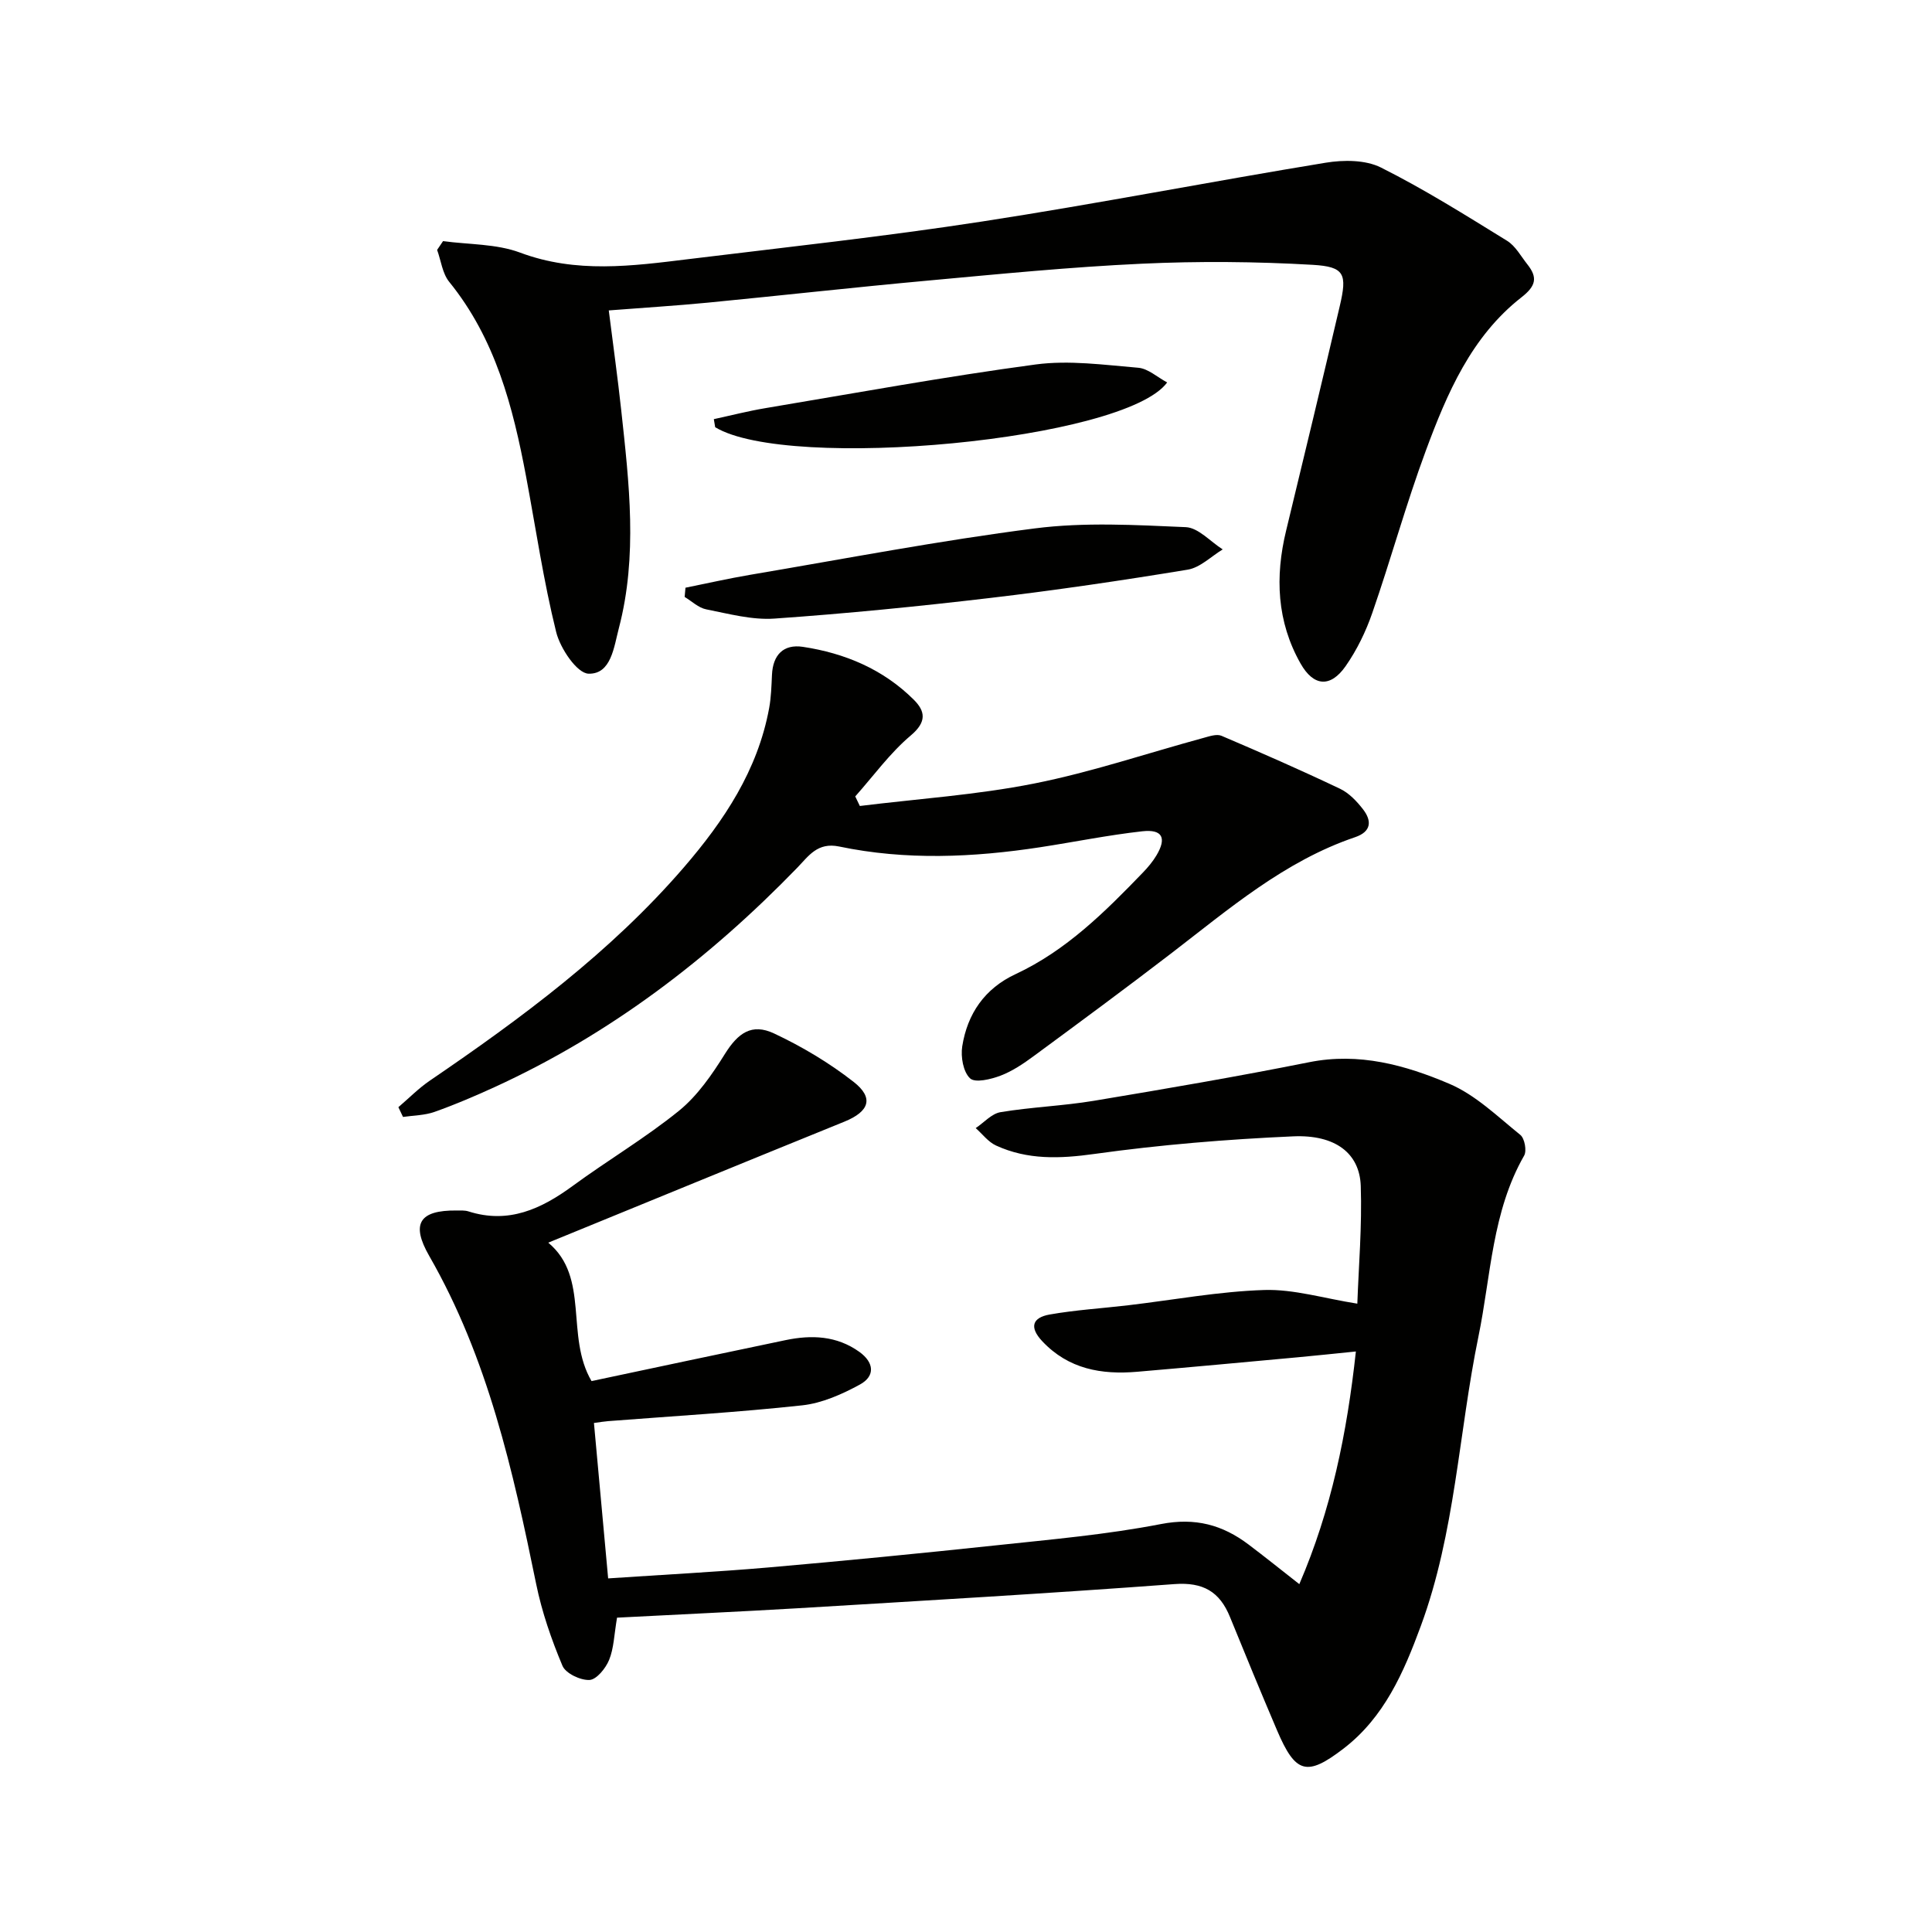
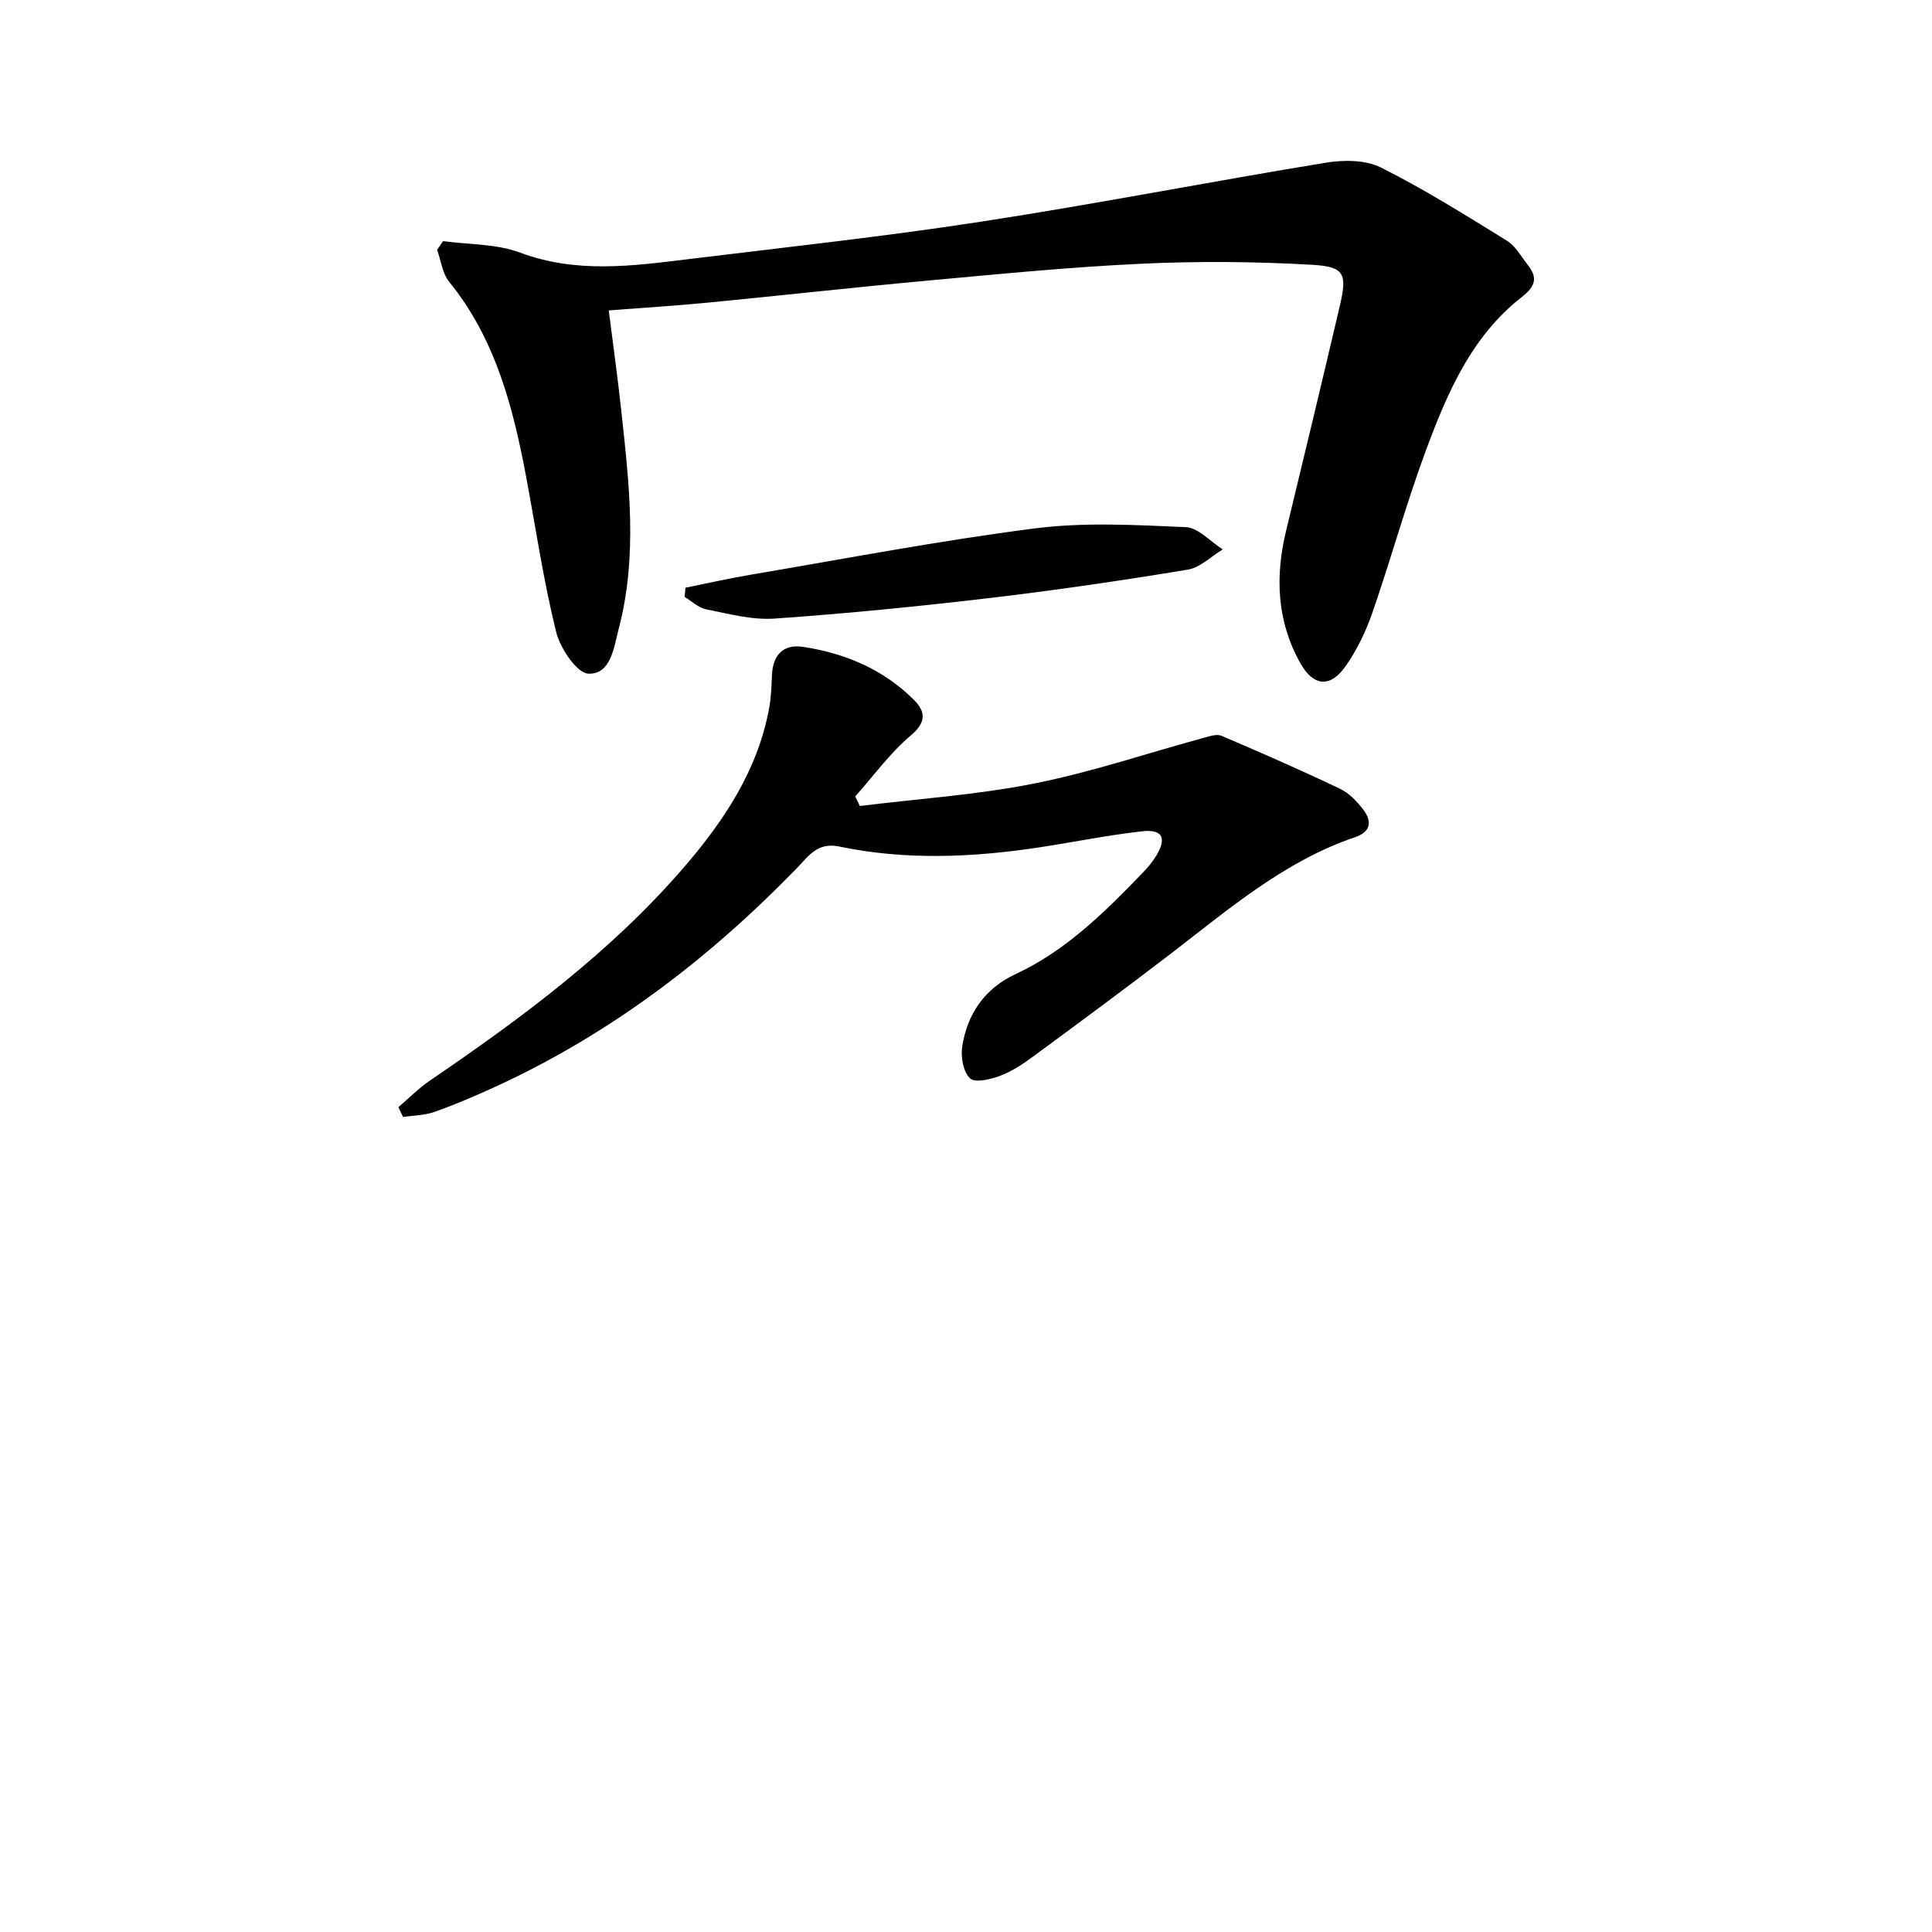
<svg xmlns="http://www.w3.org/2000/svg" enable-background="new 0 0 400 400" viewBox="0 0 400 400">
  <g fill="#010100">
-     <path d="m127.75 334.92c-.61 3.59-.66 6.36-1.64 8.75-.71 1.74-2.6 4.07-4.06 4.15-1.88.09-4.94-1.36-5.6-2.94-2.29-5.45-4.26-11.14-5.44-16.92-4.81-23.49-10-46.79-22.13-67.91-3.87-6.73-2.02-9.5 5.64-9.43.83.01 1.71-.06 2.48.19 8.29 2.64 15.05-.5 21.59-5.29 7.24-5.31 15.03-9.91 21.99-15.55 3.84-3.12 6.85-7.51 9.51-11.77 2.69-4.3 5.53-6.42 10.18-4.23 5.79 2.72 11.42 6.08 16.45 10.01 4.28 3.34 3.24 6.15-1.88 8.24-20.4 8.28-40.77 16.65-61.33 25.06 8.66 7.22 3.47 19.29 8.96 28.66 13.27-2.81 26.71-5.68 40.17-8.48 5.37-1.12 10.59-.93 15.28 2.43 3.07 2.21 3.31 5.01.12 6.76-3.69 2.01-7.83 3.86-11.94 4.31-13.35 1.45-26.78 2.23-40.18 3.27-.8.06-1.59.2-2.95.38.98 10.74 1.94 21.24 2.94 32.18 11.43-.77 22.35-1.33 33.24-2.27 15.72-1.37 31.43-2.91 47.12-4.58 11.4-1.22 22.87-2.22 34.09-4.4 7.11-1.38 12.75.16 18.16 4.25 3.42 2.58 6.76 5.27 10.49 8.19 6.61-15.35 9.86-31.17 11.71-48.17-4.2.42-8.11.84-12.01 1.2-11.09 1.02-22.18 2.05-33.27 3-7.4.63-14.21-.54-19.65-6.32-2.79-2.97-1.97-4.91 1.51-5.53 5.38-.95 10.87-1.28 16.3-1.92 9.39-1.11 18.75-2.86 28.16-3.16 6.12-.19 12.31 1.73 19.26 2.83.27-7.64.99-16.03.71-24.38-.23-6.73-5.23-10.65-14.01-10.26-13.74.61-27.5 1.74-41.12 3.64-7.15 1-13.84 1.26-20.38-1.74-1.62-.74-2.82-2.38-4.21-3.61 1.71-1.14 3.3-3 5.15-3.3 6.39-1.06 12.91-1.29 19.3-2.35 14.89-2.48 29.78-5.03 44.58-7.99 10.33-2.07 19.9.59 29.01 4.46 5.44 2.31 10.01 6.79 14.72 10.59.89.72 1.36 3.28.79 4.28-6.67 11.64-6.87 24.87-9.47 37.49-4.1 19.95-4.79 40.57-11.93 59.92-3.54 9.61-7.57 18.9-16 25.37-7.61 5.84-9.94 5.18-13.77-3.8-3.32-7.79-6.55-15.62-9.74-23.46-2.13-5.23-5.54-7.24-11.5-6.8-26.03 1.94-52.09 3.44-78.14 5.01-12.42.73-24.84 1.29-37.26 1.94z" />
    <path d="m91.73 49.92c5.34.73 11.02.54 15.95 2.38 11.62 4.35 23.2 2.78 34.87 1.35 20.28-2.48 40.61-4.68 60.79-7.79 23.77-3.66 47.38-8.28 71.12-12.17 3.71-.61 8.24-.61 11.44.99 8.99 4.5 17.55 9.89 26.12 15.17 1.75 1.08 2.87 3.2 4.21 4.89 2.15 2.71 1.8 4.45-1.22 6.81-10.38 8.11-15.41 19.88-19.81 31.76-4.09 11.04-7.21 22.43-11.07 33.56-1.34 3.88-3.2 7.71-5.54 11.06-3.13 4.47-6.62 4.22-9.32-.55-4.92-8.68-5.31-17.97-2.99-27.53 3.75-15.47 7.47-30.96 11.1-46.46 1.56-6.66 1.04-8.17-5.6-8.56-11.77-.68-23.63-.78-35.41-.23-14.76.68-29.49 2.14-44.21 3.49-15.22 1.39-30.41 3.09-45.62 4.57-6.6.64-13.22 1.04-20.5 1.61.88 7.03 1.84 13.84 2.58 20.68 1.63 15.05 3.43 30.12-.49 45.1-1.03 3.92-1.59 9.55-6.27 9.43-2.39-.06-5.87-5.23-6.71-8.62-2.63-10.6-4.21-21.45-6.23-32.2-2.72-14.45-6.35-28.52-15.92-40.31-1.41-1.74-1.69-4.39-2.5-6.61.4-.6.81-1.21 1.23-1.82z" />
    <path d="m82.48 229.23c2.16-1.84 4.16-3.89 6.49-5.48 19.01-12.96 37.45-26.6 52.6-44.15 8.33-9.66 15.3-20.11 17.67-32.97.42-2.27.48-4.62.59-6.93.19-4.12 2.38-6.38 6.39-5.78 8.7 1.31 16.63 4.64 22.96 10.94 2.41 2.39 2.72 4.6-.6 7.4-4.32 3.64-7.72 8.37-11.51 12.63.32.66.63 1.32.95 1.98 12.04-1.49 24.22-2.29 36.09-4.65 11.84-2.35 23.36-6.26 35.04-9.44 1.22-.33 2.74-.87 3.75-.44 8.24 3.51 16.44 7.11 24.53 10.96 1.86.88 3.49 2.6 4.78 4.27 1.84 2.39 1.73 4.61-1.65 5.76-14.66 4.97-26.17 14.92-38.17 24.13-9.37 7.19-18.87 14.2-28.38 21.2-2.13 1.57-4.41 3.11-6.85 4.04-2 .76-5.27 1.55-6.32.56-1.42-1.33-1.96-4.46-1.62-6.62 1.07-6.76 4.65-11.98 11.05-14.96 10.48-4.89 18.5-12.88 26.37-21.04 1.03-1.07 2.02-2.25 2.78-3.52 2.17-3.63 1.26-5.48-2.93-5.01-7.08.79-14.08 2.22-21.13 3.3-13.88 2.12-27.8 2.74-41.63-.15-4.48-.93-6.32 1.97-8.66 4.39-18.23 18.81-38.74 34.47-62.66 45.42-4.07 1.86-8.21 3.63-12.43 5.13-2.05.73-4.35.73-6.54 1.05-.33-.68-.65-1.35-.96-2.02z" />
    <path d="m141.92 121.68c4.46-.9 8.9-1.91 13.38-2.67 19.63-3.32 39.21-7.09 58.95-9.61 10.27-1.32 20.84-.71 31.24-.26 2.62.11 5.11 3 7.66 4.61-2.4 1.45-4.66 3.76-7.24 4.19-13.58 2.24-27.22 4.25-40.89 5.86-14.85 1.75-29.74 3.23-44.66 4.27-4.65.33-9.47-.99-14.14-1.91-1.6-.31-2.99-1.68-4.47-2.57.07-.63.12-1.27.17-1.91z" />
-     <path d="m147.79 86.78c3.56-.77 7.1-1.68 10.69-2.28 18.63-3.12 37.23-6.53 55.94-9.04 6.94-.93 14.18.09 21.25.68 2.03.17 3.93 1.95 5.98 3.04-8.78 12.02-78.39 18.47-93.58 9.27-.1-.56-.19-1.12-.28-1.67z" />
  </g>
</svg>